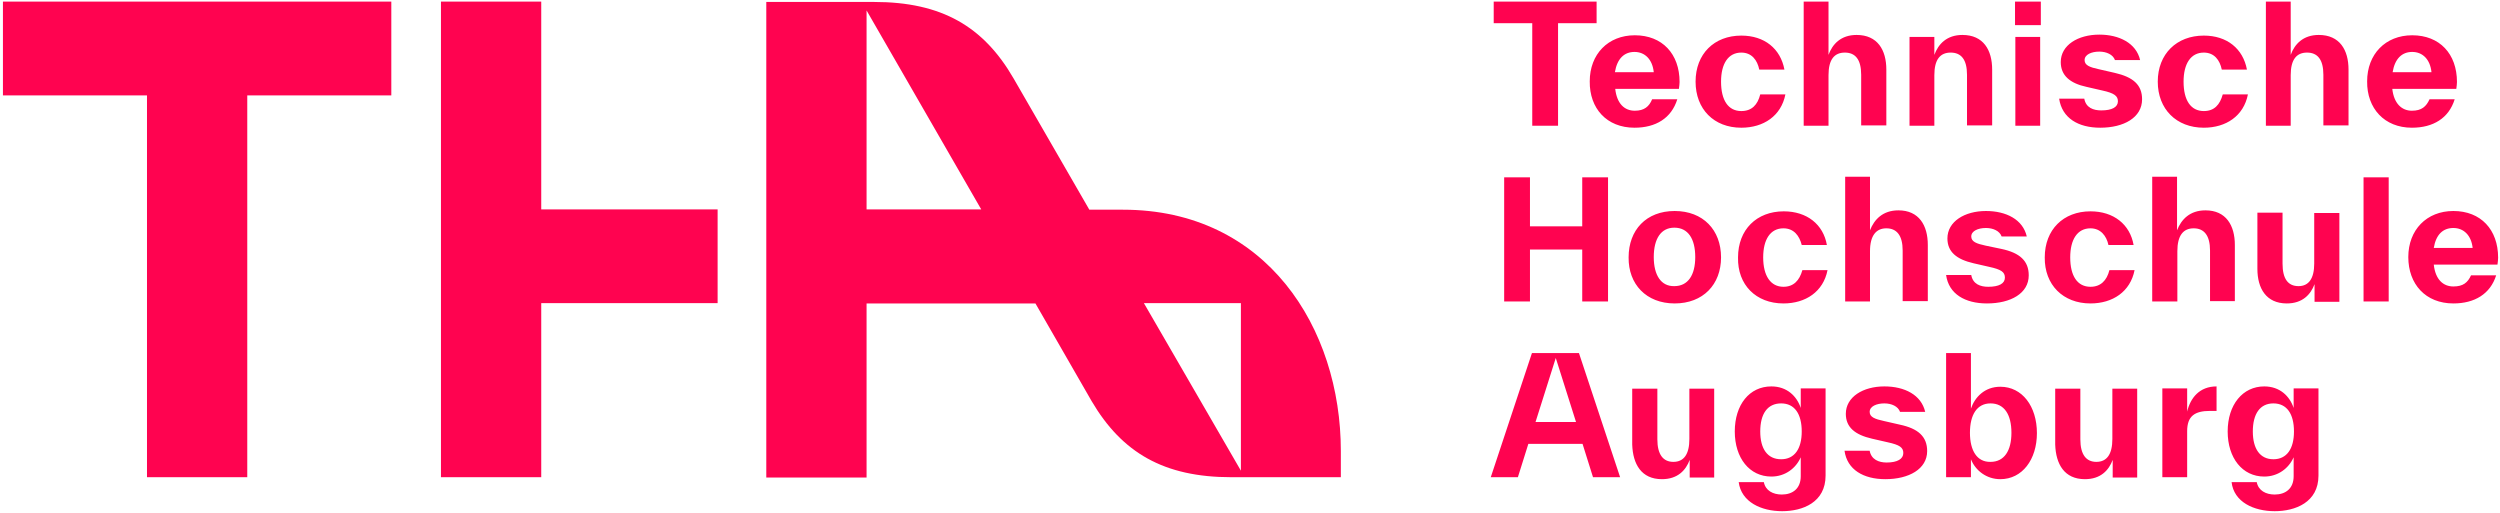
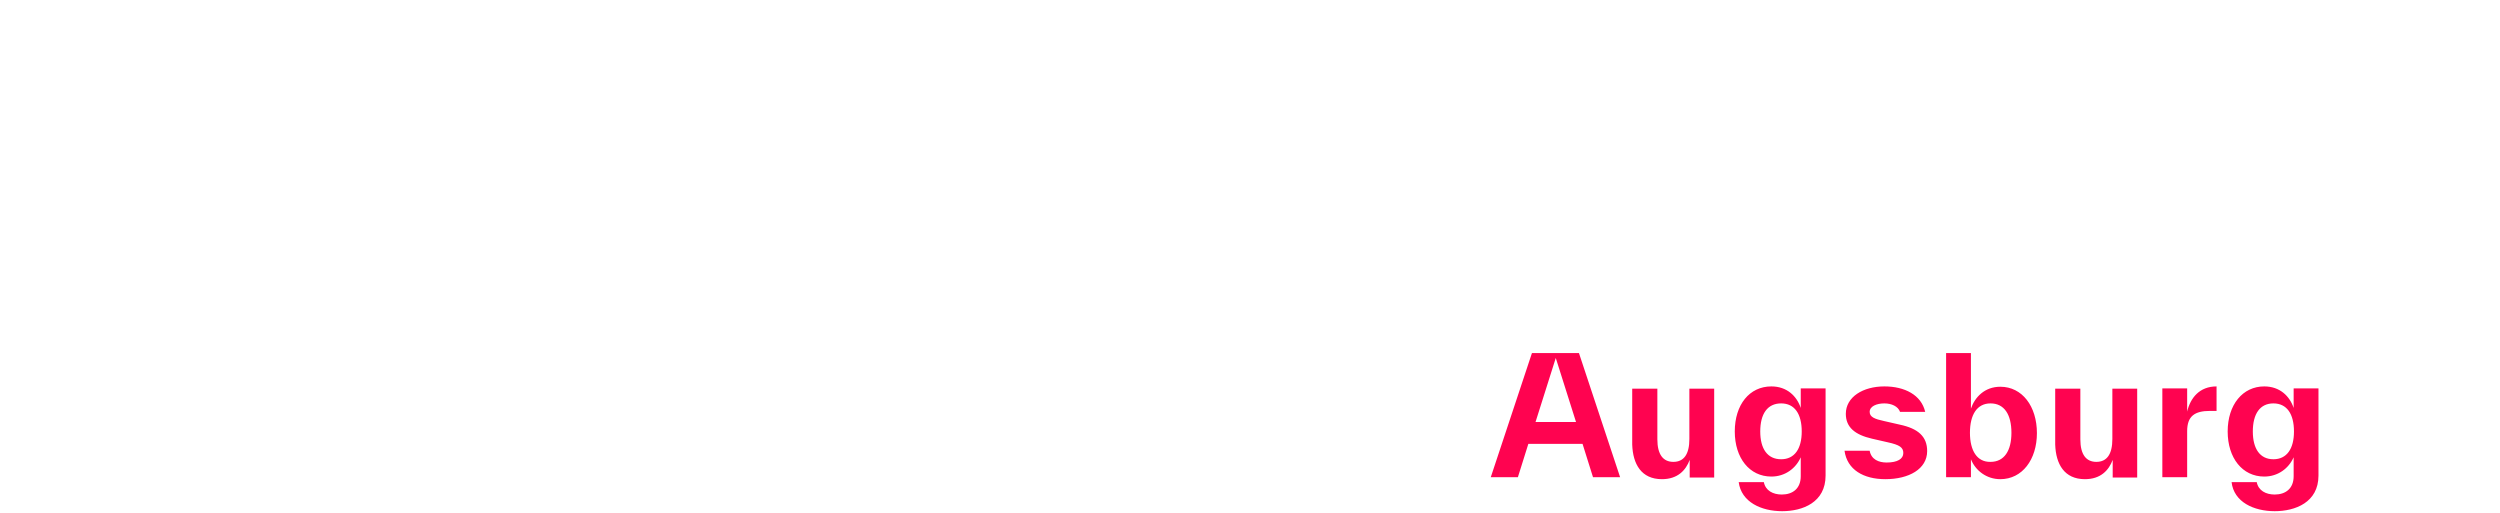
<svg xmlns="http://www.w3.org/2000/svg" width="234" height="48" viewBox="0 0 234 48" fill="none">
  <g clip-path="url(#clip0_166_1402)">
    <path d="M210.864 40.387C210.864 38.736 211.536 37.758 212.79 37.758C214.043 37.758 214.716 38.736 214.716 40.387C214.716 42.008 214.043 42.986 212.79 42.986C211.536 42.986 210.864 42.008 210.864 40.387ZM212.912 47.847C214.838 47.847 217.009 47.022 217.009 44.515V36.352H214.685V38.186C214.318 37.085 213.401 36.168 211.934 36.168C209.916 36.168 208.51 37.88 208.51 40.387C208.51 42.864 209.885 44.606 211.934 44.606C213.218 44.606 214.227 43.842 214.685 42.803V44.576C214.685 45.738 213.921 46.288 212.912 46.288C212.087 46.288 211.383 45.921 211.231 45.126H208.876C209.09 46.991 210.955 47.847 212.912 47.847ZM202.364 44.667H204.718V40.357C204.718 38.95 205.422 38.461 206.859 38.461H207.47V36.168C205.88 36.168 205.024 37.238 204.718 38.522V36.352H202.395V44.667H202.364ZM195.149 44.851C196.617 44.851 197.381 44.026 197.748 43.047V44.698H200.041V36.382H197.717V41.09C197.717 42.527 197.197 43.231 196.219 43.231C195.271 43.231 194.721 42.558 194.721 41.121V41.09V36.382H192.367V41.58V41.61C192.428 43.445 193.223 44.851 195.149 44.851ZM184.387 40.51C184.387 38.797 185.06 37.758 186.313 37.758C187.597 37.758 188.27 38.797 188.27 40.51C188.27 42.191 187.597 43.231 186.313 43.231C185.06 43.261 184.387 42.191 184.387 40.51ZM187.231 44.851C189.279 44.851 190.655 43.017 190.655 40.54C190.655 38.033 189.279 36.199 187.231 36.199C185.763 36.199 184.846 37.177 184.479 38.247V33.05H182.155V44.667H184.479V42.986C184.907 44.056 185.947 44.851 187.231 44.851ZM176.469 44.851C178.67 44.851 180.382 43.903 180.382 42.222C180.382 40.876 179.557 40.112 177.814 39.745L176.346 39.409C175.49 39.225 175.001 39.042 175.001 38.553C175.001 38.033 175.643 37.758 176.377 37.758C177.05 37.758 177.661 38.033 177.845 38.553H180.199C179.832 36.963 178.273 36.168 176.377 36.168C174.39 36.168 172.769 37.147 172.769 38.736C172.769 39.99 173.625 40.693 175.215 41.06L176.683 41.396C177.814 41.641 178.15 41.885 178.15 42.405C178.15 42.955 177.6 43.292 176.591 43.292C175.857 43.292 175.154 43.017 175.001 42.191H172.647C172.892 43.964 174.42 44.851 176.469 44.851ZM164.759 40.387C164.759 38.736 165.432 37.758 166.716 37.758C167.969 37.758 168.642 38.736 168.642 40.387C168.642 42.008 167.969 42.986 166.716 42.986C165.432 42.986 164.759 42.008 164.759 40.387ZM166.808 47.847C168.734 47.847 170.874 47.022 170.874 44.515V36.352H168.55V38.186C168.183 37.085 167.266 36.168 165.799 36.168C163.75 36.168 162.375 37.88 162.375 40.387C162.375 42.864 163.75 44.606 165.799 44.606C167.083 44.606 168.092 43.842 168.55 42.803V44.576C168.55 45.738 167.786 46.288 166.777 46.288C165.952 46.288 165.248 45.921 165.096 45.126H162.741C162.986 46.991 164.851 47.847 166.808 47.847ZM155.557 44.851C157.024 44.851 157.789 44.026 158.155 43.047V44.698H160.448V36.382H158.125V41.09C158.125 42.527 157.605 43.231 156.627 43.231C155.679 43.231 155.129 42.558 155.129 41.121V41.09V36.382H152.775V41.58V41.61C152.836 43.445 153.631 44.851 155.557 44.851ZM143.725 39.501L145.62 33.508L147.516 39.501H143.725ZM139.536 44.667H142.074L143.052 41.549H148.127L149.106 44.667H151.643L147.791 33.05H143.389L139.536 44.667Z" fill="#FF0350" />
-     <path d="M227.801 23.205C228.015 21.921 228.688 21.34 229.636 21.34C230.614 21.34 231.317 22.043 231.439 23.205H227.801ZM229.636 28.402C231.623 28.402 233.09 27.516 233.641 25.773H231.287C230.981 26.446 230.553 26.813 229.636 26.813C228.688 26.813 227.954 26.171 227.801 24.764H233.763C233.794 24.52 233.824 24.306 233.824 24.122C233.824 21.493 232.204 19.75 229.636 19.75C227.129 19.75 225.417 21.524 225.417 24.061C225.417 26.599 227.037 28.402 229.636 28.402ZM221.228 28.219H223.582V16.601H221.228V28.219ZM214.043 28.402C215.511 28.402 216.275 27.577 216.642 26.599V28.25H218.966V19.934H216.611V24.673C216.611 26.079 216.092 26.782 215.144 26.782C214.166 26.782 213.646 26.11 213.646 24.673V24.642V19.903H211.292V25.131V25.162C211.292 26.996 212.117 28.402 214.043 28.402ZM201.447 28.219H203.801V23.511C203.801 22.043 204.352 21.371 205.33 21.371C206.308 21.371 206.859 22.043 206.859 23.45V23.48V28.189H209.182V22.96V22.93C209.182 21.096 208.357 19.689 206.431 19.689C204.963 19.689 204.168 20.545 203.771 21.554V16.54H201.447V28.219ZM195.669 28.402C197.748 28.402 199.399 27.302 199.796 25.284H197.442C197.197 26.262 196.617 26.843 195.669 26.843C194.446 26.843 193.773 25.834 193.773 24.092C193.773 22.41 194.446 21.371 195.669 21.371C196.617 21.371 197.167 22.074 197.35 22.93H199.704C199.368 21.004 197.839 19.781 195.669 19.781C193.131 19.781 191.389 21.493 191.389 24.092C191.358 26.66 193.101 28.402 195.669 28.402ZM185.977 28.402C188.209 28.402 189.89 27.455 189.89 25.773C189.89 24.428 189.065 23.664 187.322 23.297L185.855 22.991C184.999 22.808 184.51 22.624 184.51 22.135C184.51 21.615 185.152 21.34 185.885 21.34C186.558 21.34 187.169 21.615 187.353 22.135H189.707C189.34 20.545 187.781 19.75 185.885 19.75C183.898 19.75 182.278 20.729 182.278 22.319C182.278 23.572 183.134 24.275 184.724 24.642L186.191 24.978C187.322 25.223 187.659 25.468 187.659 25.987C187.659 26.538 187.108 26.843 186.099 26.843C185.366 26.843 184.662 26.599 184.51 25.743H182.155C182.4 27.516 183.929 28.402 185.977 28.402ZM172.708 28.219H175.032V23.511C175.032 22.043 175.613 21.371 176.56 21.371C177.539 21.371 178.089 22.043 178.089 23.45V23.48V28.189H180.443V22.96V22.93C180.443 21.096 179.618 19.689 177.692 19.689C176.224 19.689 175.429 20.545 175.032 21.554V16.54H172.708V28.219ZM166.93 28.402C169.009 28.402 170.66 27.302 171.057 25.284H168.703C168.428 26.262 167.878 26.843 166.93 26.843C165.738 26.843 165.034 25.834 165.034 24.092C165.034 22.41 165.707 21.371 166.93 21.371C167.908 21.371 168.428 22.074 168.642 22.93H170.996C170.66 21.004 169.131 19.781 166.96 19.781C164.423 19.781 162.68 21.493 162.68 24.092C162.619 26.66 164.362 28.402 166.93 28.402ZM154.792 24.061C154.792 22.349 155.465 21.31 156.718 21.31C158.003 21.31 158.675 22.349 158.675 24.061C158.675 25.743 158.003 26.782 156.718 26.782C155.465 26.813 154.792 25.743 154.792 24.061ZM156.749 28.402C159.409 28.402 161.09 26.629 161.09 24.092C161.09 21.524 159.409 19.75 156.749 19.75C154.089 19.75 152.438 21.524 152.438 24.092C152.408 26.599 154.089 28.402 156.749 28.402ZM148.097 28.219H150.512V16.601H148.097V21.187H143.205V16.601H140.79V28.219H143.205V23.358H148.097V28.219Z" fill="#FF0350" />
-     <path d="M223.949 6.757C224.163 5.473 224.836 4.861 225.783 4.861C226.762 4.861 227.465 5.564 227.587 6.757H223.949ZM225.753 11.954C227.74 11.954 229.208 11.068 229.758 9.294H227.404C227.098 9.967 226.67 10.364 225.753 10.364C224.805 10.364 224.071 9.692 223.918 8.316H229.911C229.941 8.071 229.972 7.857 229.972 7.674C229.972 5.045 228.352 3.302 225.783 3.302C223.276 3.302 221.564 5.075 221.564 7.613C221.534 10.15 223.185 11.954 225.753 11.954ZM212.056 11.771H214.41V7.032C214.41 5.564 214.961 4.922 215.939 4.922C216.917 4.922 217.468 5.564 217.468 7.001V7.032V11.74H219.822V6.543V6.512C219.822 4.678 218.996 3.271 217.039 3.271C215.572 3.271 214.777 4.127 214.41 5.136V0.153H212.087V11.771H212.056ZM206.278 11.954C208.357 11.954 210.008 10.854 210.405 8.836H208.051C207.776 9.814 207.256 10.395 206.278 10.395C205.055 10.395 204.382 9.386 204.382 7.643C204.382 5.962 205.055 4.922 206.278 4.922C207.256 4.922 207.776 5.625 207.959 6.512H210.313C209.946 4.555 208.448 3.332 206.278 3.332C203.74 3.332 201.967 5.045 201.967 7.643C201.967 10.211 203.71 11.954 206.278 11.954ZM196.586 11.954C198.787 11.954 200.499 11.006 200.499 9.294C200.499 7.949 199.674 7.215 197.931 6.818L196.464 6.482C195.608 6.298 195.118 6.115 195.118 5.625C195.118 5.106 195.761 4.831 196.494 4.831C197.167 4.831 197.778 5.106 197.962 5.625H200.316C199.949 4.036 198.359 3.241 196.494 3.241C194.507 3.241 192.887 4.219 192.887 5.809C192.887 7.062 193.743 7.796 195.302 8.132L196.769 8.469C197.901 8.713 198.237 8.989 198.237 9.478C198.237 10.028 197.687 10.334 196.678 10.334C195.944 10.334 195.241 10.089 195.088 9.233H192.734C193.009 11.068 194.538 11.954 196.586 11.954ZM188.606 2.354H191.022V0.153H188.606V2.354ZM188.637 11.771H190.96V3.455H188.637V11.771ZM178.701 11.771H181.055V7.032C181.055 5.564 181.605 4.922 182.583 4.922C183.562 4.922 184.112 5.564 184.112 7.001V7.032V11.74H186.466V6.543V6.512C186.466 4.678 185.641 3.271 183.684 3.271C182.217 3.271 181.422 4.127 181.055 5.136V3.455H178.731V11.771H178.701ZM168.795 11.771H171.149V7.032C171.149 5.564 171.699 4.922 172.678 4.922C173.656 4.922 174.206 5.564 174.206 7.001V7.032V11.74H176.561V6.543V6.512C176.561 4.678 175.735 3.271 173.778 3.271C172.311 3.271 171.516 4.127 171.149 5.136V0.153H168.825V11.771H168.795ZM162.986 11.954C165.065 11.954 166.716 10.854 167.113 8.836H164.759C164.515 9.814 163.964 10.395 162.986 10.395C161.763 10.395 161.09 9.386 161.09 7.643C161.09 5.962 161.763 4.922 162.986 4.922C163.964 4.922 164.484 5.625 164.668 6.512H167.022C166.655 4.555 165.157 3.332 162.986 3.332C160.448 3.332 158.706 5.045 158.706 7.643C158.706 10.211 160.418 11.954 162.986 11.954ZM151.154 6.757C151.368 5.473 152.041 4.861 152.989 4.861C153.967 4.861 154.67 5.564 154.792 6.757H151.154ZM152.989 11.954C154.976 11.954 156.443 11.068 156.994 9.294H154.639C154.364 9.967 153.906 10.364 153.019 10.364C152.041 10.364 151.338 9.692 151.185 8.316H157.146C157.177 8.071 157.208 7.857 157.208 7.674C157.208 5.045 155.587 3.302 153.019 3.302C150.512 3.302 148.8 5.075 148.8 7.613C148.769 10.15 150.39 11.954 152.989 11.954ZM143.419 11.771H145.834V2.171H149.442V0.153H139.811V2.171H143.419V11.771Z" fill="#FF0350" />
-     <path d="M107.068 28.372H116.148V44.056L107.068 28.372ZM81.111 19.598V0.978L91.842 19.598H81.111ZM41.274 44.667H50.66V28.372H67.169V19.598H50.66V0.153H41.274V44.667ZM13.758 44.667H23.144V8.927H36.627V0.153H0.275V8.927H13.758V44.667ZM115.261 44.667H125.503V42.222C125.503 30.695 118.532 19.628 105.111 19.628H101.962L94.869 7.338C92.056 2.476 88.143 0.183 81.814 0.183H71.725V44.698H81.111V28.402H96.917L102.176 37.544C105.019 42.374 108.932 44.667 115.261 44.667Z" fill="#FF0350" />
  </g>
  <defs>
    <clipPath id="clip0_166_1402">
      <rect width="233.885" height="48" fill="white" />
    </clipPath>
  </defs>
</svg>